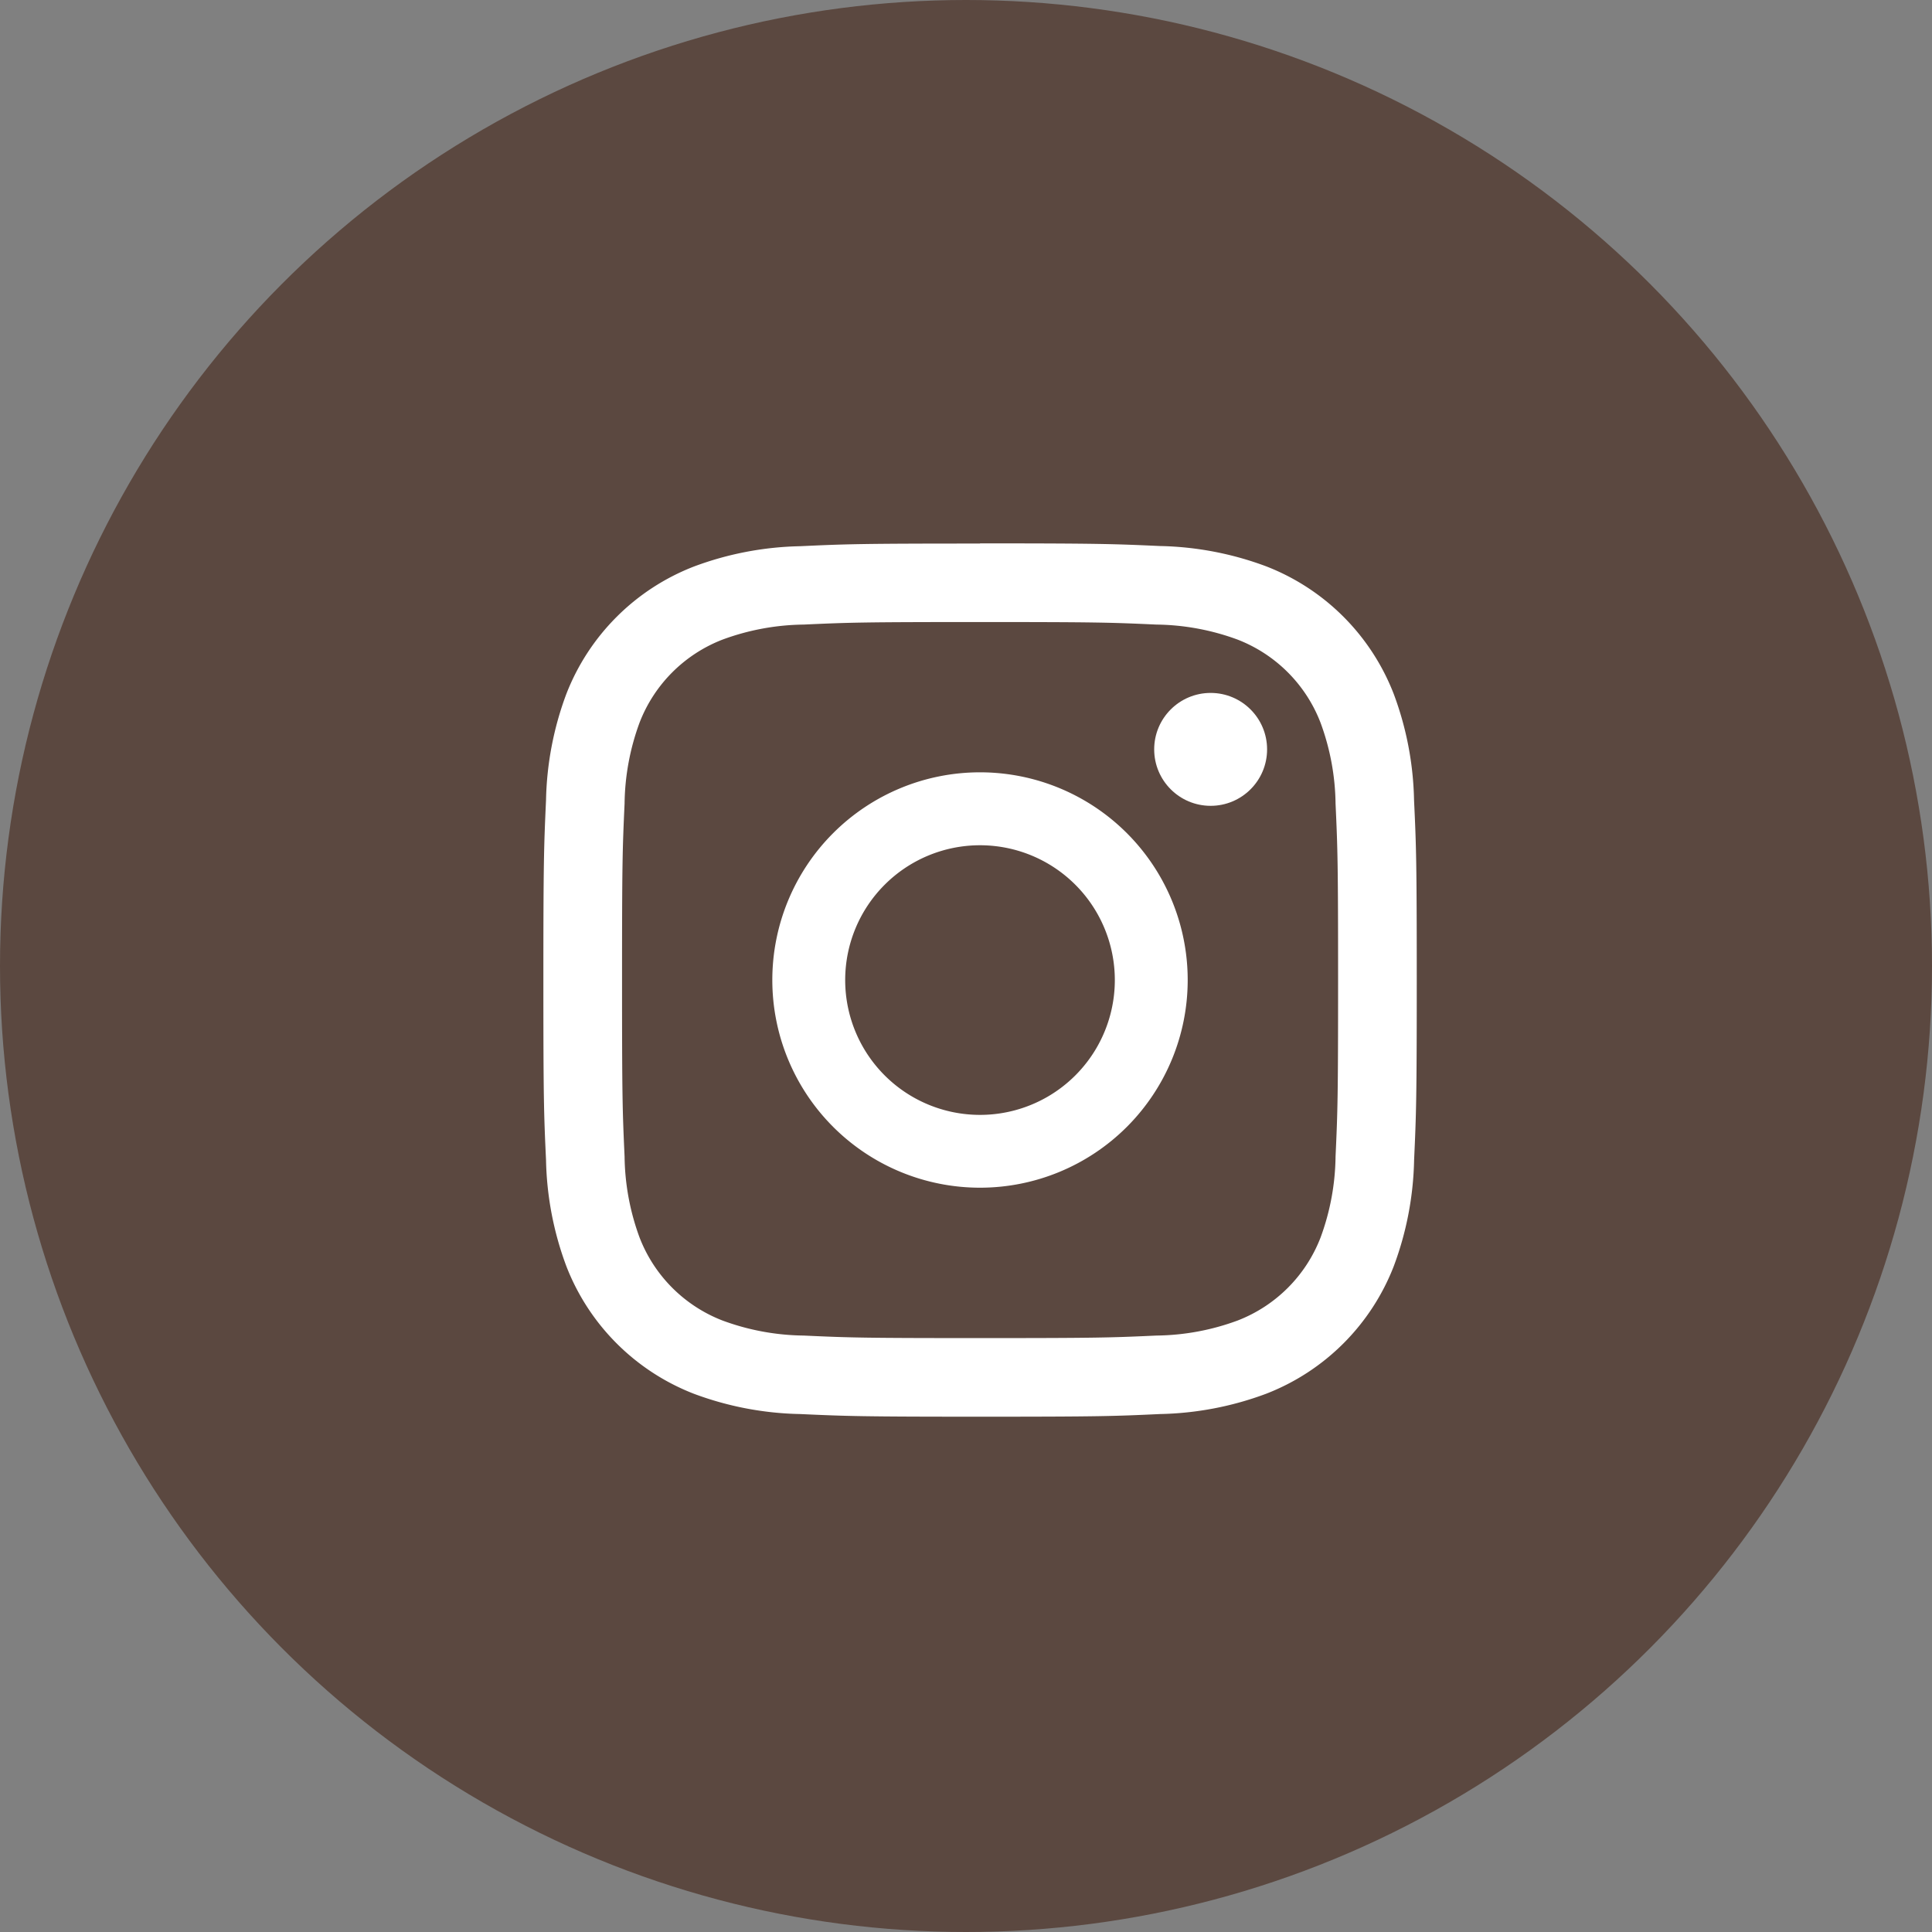
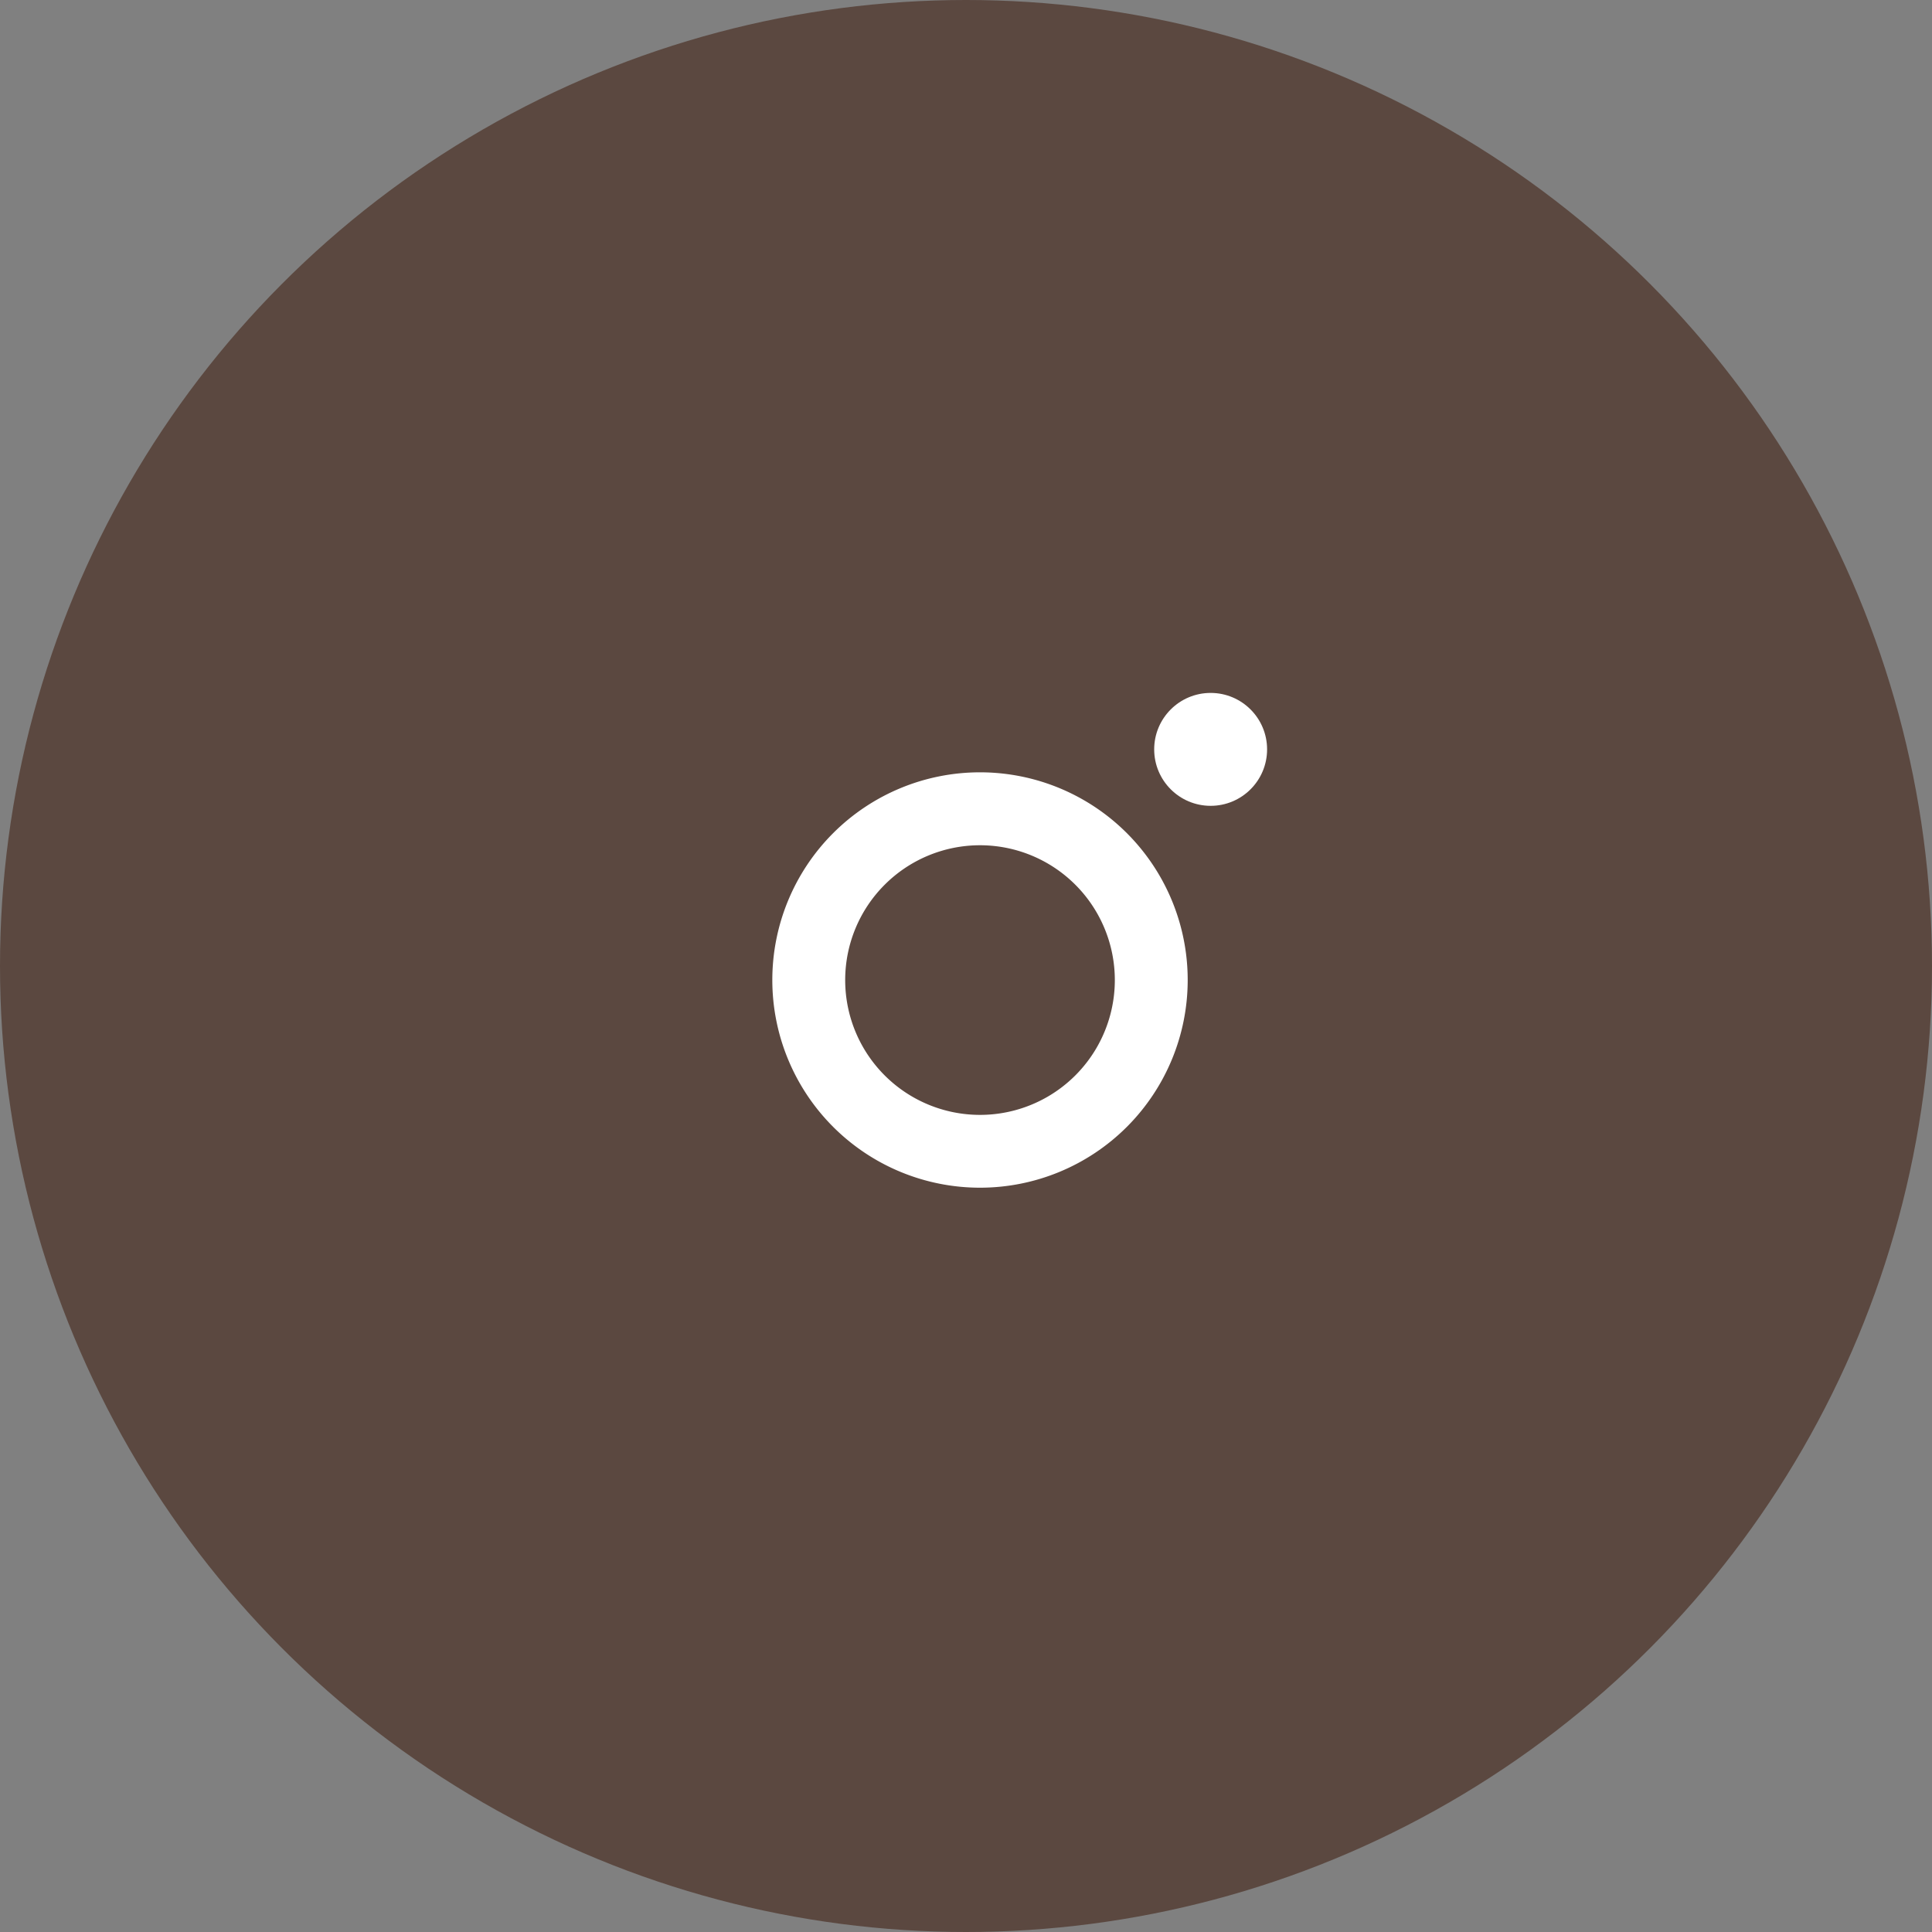
<svg xmlns="http://www.w3.org/2000/svg" width="32" height="32" viewBox="0 0 32 32">
  <rect x="0" y="0" width="32" height="32" fill="#808080" stroke="none" />
  <g id="グループ_28288" data-name="グループ 28288" transform="translate(-183 -1483)">
    <circle id="楕円形_701" data-name="楕円形 701" cx="16" cy="16" r="16" transform="translate(183 1483)" fill="#5b4840" />
    <g id="グループ_26824" data-name="グループ 26824" transform="translate(192 1492)">
-       <path id="パス_14" data-name="パス 14" d="M11.312,5.382c1.931,0,2.16.007,2.923.042a4,4,0,0,1,1.343.249A2.4,2.4,0,0,1,16.95,7.046,4,4,0,0,1,17.2,8.389c.035.763.042.991.042,2.923s-.007,2.16-.042,2.923a4,4,0,0,1-.249,1.343,2.4,2.4,0,0,1-1.373,1.373,4,4,0,0,1-1.343.249c-.763.035-.991.042-2.923.042s-2.16-.007-2.923-.042a4,4,0,0,1-1.343-.249,2.4,2.4,0,0,1-1.373-1.373,4,4,0,0,1-.249-1.343c-.035-.763-.042-.991-.042-2.923s.007-2.16.042-2.923a4,4,0,0,1,.249-1.343A2.4,2.4,0,0,1,7.046,5.673a4,4,0,0,1,1.343-.249c.763-.035.991-.042,2.923-.042m0-1.3c-1.964,0-2.211.008-2.982.044a5.309,5.309,0,0,0-1.756.336A3.7,3.7,0,0,0,4.459,6.574,5.309,5.309,0,0,0,4.123,8.33c-.035.771-.044,1.018-.044,2.982s.008,2.211.044,2.982a5.309,5.309,0,0,0,.336,1.756,3.7,3.7,0,0,0,2.115,2.115A5.309,5.309,0,0,0,8.33,18.5c.771.035,1.018.044,2.982.044s2.211-.008,2.982-.044a5.309,5.309,0,0,0,1.756-.336,3.7,3.7,0,0,0,2.115-2.115,5.309,5.309,0,0,0,.336-1.756c.035-.771.044-1.018.044-2.982S18.536,9.1,18.5,8.33a5.309,5.309,0,0,0-.336-1.756A3.7,3.7,0,0,0,16.05,4.459a5.309,5.309,0,0,0-1.756-.336c-.771-.035-1.018-.044-2.982-.044Z" transform="translate(-4.079 -4.079)" fill="#fff" />
      <path id="パス_15" data-name="パス 15" d="M130.075,126.635a3.44,3.44,0,1,0,3.44,3.44A3.44,3.44,0,0,0,130.075,126.635Zm0,5.674a2.233,2.233,0,1,1,2.233-2.233A2.233,2.233,0,0,1,130.075,132.309Z" transform="translate(-122.843 -122.843)" fill="#fff" />
      <circle id="楕円形_4" data-name="楕円形 4" cx="0.935" cy="0.935" r="0.935" transform="translate(10.117 2.477)" fill="#fff" />
    </g>
  </g>
</svg>